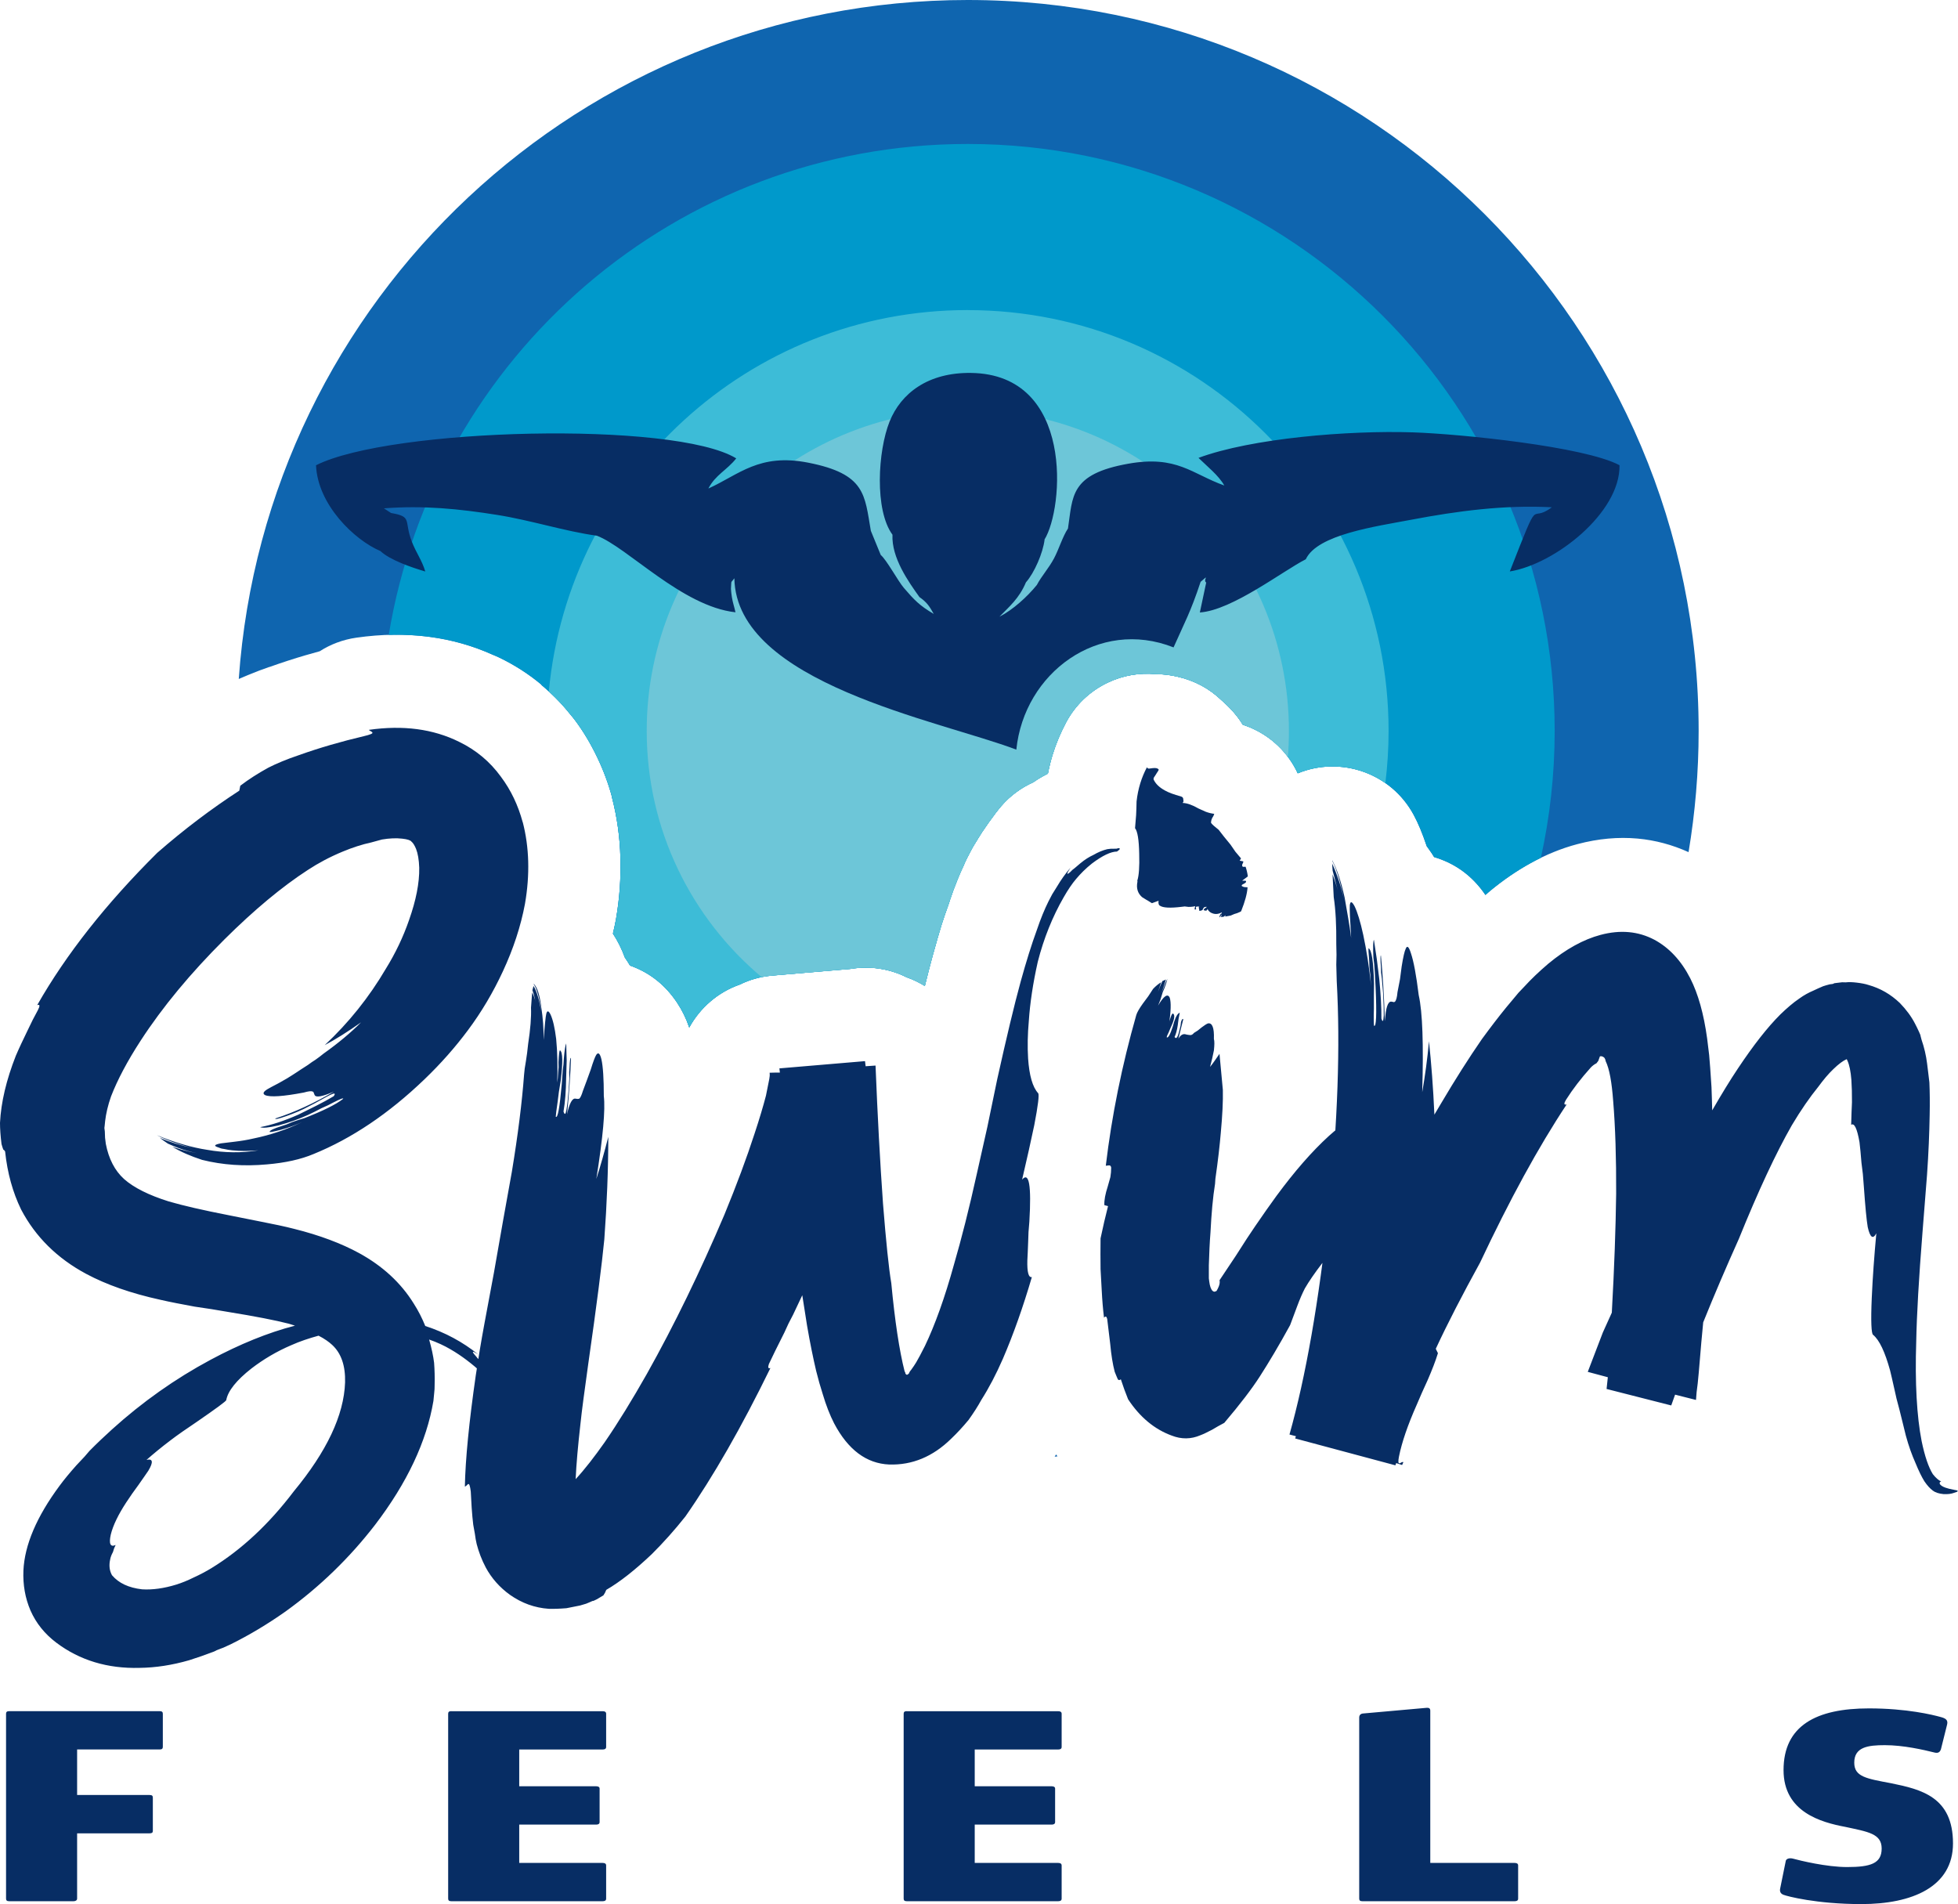
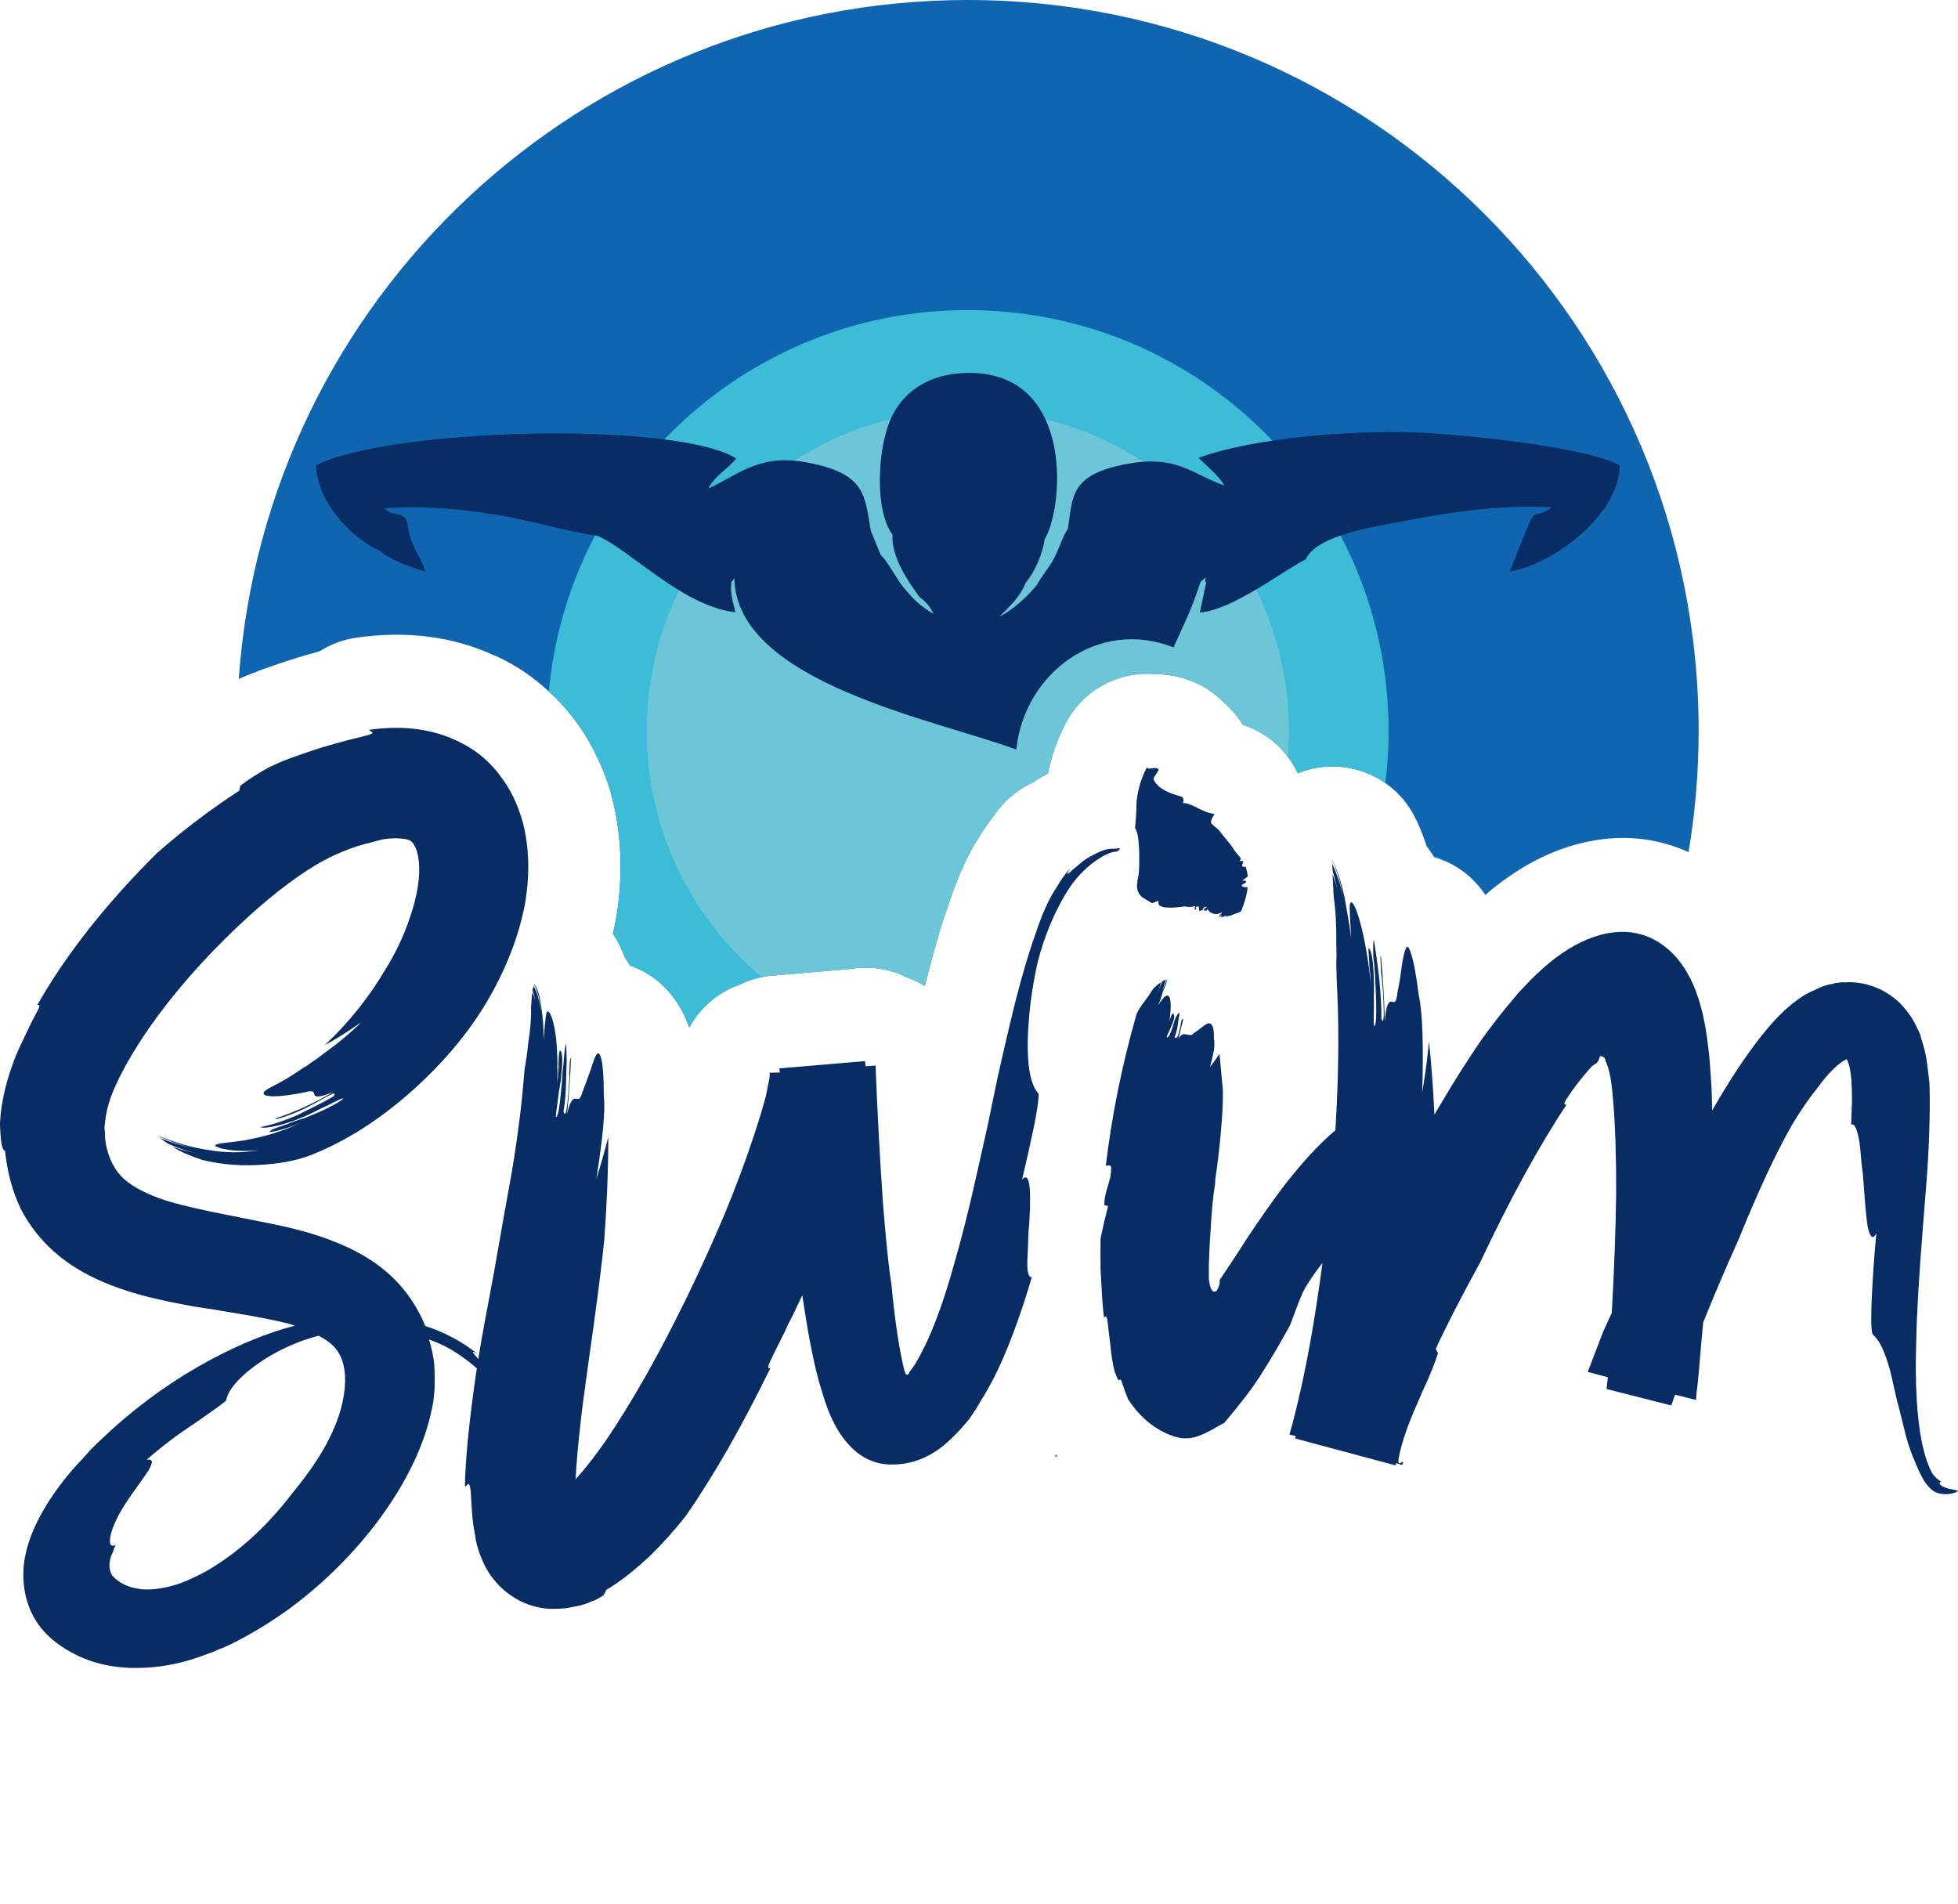
<svg xmlns="http://www.w3.org/2000/svg" width="3012" height="2929" viewBox="0 0 3012 2929" fill="none">
-   <path fill-rule="evenodd" clip-rule="evenodd" d="M1488.68 0C2109.68 0 2613.03 503.414 2613.03 1124.35C2613.03 1187.86 2607.65 1250.13 2597.53 1310.82C2572.38 1299.45 2546.28 1292.43 2519.14 1289.95C2489.31 1287.26 2458.59 1290.01 2426.83 1298.42L2426.28 1298.56C2401.89 1305.03 2377.92 1314.81 2354.43 1327.76C2332.94 1339.61 2312.07 1353.94 2291.88 1370.68C2290.78 1371.57 2289.75 1372.47 2288.71 1373.43L2284.99 1376.67C2283.07 1373.78 2281 1370.96 2278.93 1368.27C2259.85 1343.75 2235.53 1327.14 2206.05 1318.4C2203.99 1314.95 2201.85 1311.64 2199.51 1308.41C2197.92 1306.07 2196.27 1303.72 2194.62 1301.52L2194.34 1300.62C2188 1281.75 2181.46 1266.04 2174.64 1253.44C2139.92 1189.03 2062.5 1162.37 1996.3 1189.51C1981.55 1157.89 1955.17 1131.65 1920.18 1117.8C1917.42 1116.7 1914.6 1115.67 1911.77 1114.77C1903.85 1101.75 1893.04 1089.28 1879.26 1077.3C1860.52 1059.25 1837.79 1046.78 1810.44 1040.65C1799.77 1038.24 1788.74 1036.93 1777.31 1036.86C1753.06 1034.66 1727.85 1038.65 1704.22 1049.88C1675.57 1063.45 1653.52 1085.43 1639.75 1111.46C1631.34 1127.38 1624.38 1143.84 1619.15 1160.92C1616.33 1170.15 1613.91 1179.87 1611.92 1189.99C1605.79 1193.09 1600.62 1195.92 1596.42 1198.6C1594.14 1200.05 1591.87 1201.57 1589.46 1203.29C1570.79 1211.62 1553.85 1224.02 1539.93 1240.21C1534.97 1246 1528.63 1254.33 1521.06 1264.94C1513.2 1276.03 1507.62 1284.44 1504.11 1290.43L1503.28 1291.87L1498.94 1298.9C1496.95 1302.07 1495.16 1305.31 1493.5 1308.54L1487.72 1319.64C1485.65 1323.63 1483.86 1327.63 1482.21 1331.69C1478.9 1338.65 1475.87 1345.61 1473.18 1352.29C1468.63 1363.52 1464.57 1374.33 1461.26 1384.39C1460.78 1385.83 1460.37 1387.21 1459.96 1388.66C1455 1402.37 1451.14 1413.8 1448.24 1422.89C1445.08 1433.09 1440.46 1449.07 1434.54 1470.49C1430.95 1483.51 1427.03 1498.94 1422.62 1516.65C1414.08 1511.34 1404.92 1506.87 1395.27 1503.49C1371.09 1491.37 1343.26 1485.99 1314.4 1489.51C1312.33 1489.78 1310.34 1490.06 1308.27 1490.4L1187.72 1500.67C1169.88 1502.25 1153.14 1507 1137.99 1514.44C1104.23 1526.22 1076.82 1550.26 1060.21 1580.57C1055.6 1566.8 1049.33 1553.98 1041.41 1542.13C1023.84 1515.75 1000.7 1497.08 972.179 1486.34L969.079 1485.17C966.599 1480.96 963.981 1476.9 961.226 1472.97C956.266 1459.47 950.135 1447.14 942.834 1436.05C944.625 1428.54 946.209 1421.24 947.518 1414.15L947.793 1412.42C953.029 1382.11 955.233 1350.98 954.337 1319.22C953.511 1287.47 949.171 1256.88 941.594 1227.47L941.18 1225.88H941.387C935.807 1205.15 928.23 1184.83 918.655 1164.85C908.598 1143.84 897.231 1124.83 884.625 1108.02C882.352 1104.92 879.941 1102.03 877.461 1099.13C864.511 1082.81 849.701 1067.72 833.03 1053.81L832.686 1053.53L832.961 1053.26C813.398 1036.86 791.768 1023.02 768.14 1011.58C764.765 1010 761.39 1008.48 758.014 1007.17C727.154 993.257 694.709 984.095 660.679 979.618C624.859 974.865 587.316 975.347 548.19 980.926C527.455 983.889 508.374 991.19 491.841 1001.8C484.746 1003.73 477.376 1005.79 469.867 1008C452.921 1012.96 434.46 1018.88 414.414 1026.05V1025.91C404.633 1029.22 393.404 1033.49 381.281 1038.51C376.252 1040.58 371.568 1042.58 367.297 1044.44C408.146 460.843 894.614 0 1488.68 0ZM1626.66 2240.29C1625.21 2240.49 1623.76 2240.63 1622.39 2240.77L1624.59 2237.33C1625.28 2238.29 1626.04 2239.32 1626.73 2240.29H1626.66Z" fill="#0F65AF" />
-   <path fill-rule="evenodd" clip-rule="evenodd" d="M1488.68 221.456C1987.34 221.456 2391.56 625.675 2391.56 1124.34C2391.56 1191.36 2384.19 1256.73 2370.34 1319.56C2365.04 1322.17 2359.73 1324.86 2354.5 1327.82C2333.01 1339.67 2312.13 1354 2291.95 1370.74C2290.85 1371.63 2289.82 1372.53 2288.78 1373.49L2285.06 1376.73C2283.13 1373.84 2281.07 1371.01 2279 1368.33C2259.92 1343.8 2235.6 1327.2 2206.12 1318.45C2204.05 1315.01 2201.92 1311.7 2199.58 1308.47C2197.99 1306.12 2196.34 1303.78 2194.69 1301.58L2194.41 1300.68C2188.07 1281.81 2181.53 1266.1 2174.71 1253.5C2139.99 1189.09 2062.56 1162.43 1996.36 1189.57C1981.62 1157.95 1955.24 1131.71 1920.25 1117.86C1917.49 1116.76 1914.67 1115.72 1911.84 1114.83C1903.92 1101.81 1893.11 1089.34 1879.33 1077.36C1860.59 1059.31 1837.86 1046.84 1810.51 1040.71C1799.83 1038.3 1788.81 1036.99 1777.38 1036.92C1753.13 1034.72 1727.92 1038.71 1704.29 1049.94C1675.63 1063.51 1653.59 1085.48 1639.81 1111.52C1631.41 1127.44 1624.45 1143.9 1619.22 1160.98C1616.39 1170.21 1613.98 1179.93 1611.98 1190.05C1605.85 1193.15 1600.69 1195.98 1596.49 1198.66C1594.21 1200.11 1591.94 1201.62 1589.53 1203.35C1570.86 1211.68 1553.91 1224.08 1540 1240.27C1535.04 1246.06 1528.7 1254.39 1521.12 1265C1513.27 1276.09 1507.69 1284.49 1504.18 1290.49L1503.35 1291.93L1499.01 1298.96C1497.02 1302.13 1495.22 1305.37 1493.57 1308.6L1487.78 1319.69C1485.72 1323.69 1483.93 1327.68 1482.27 1331.75C1478.97 1338.71 1475.94 1345.66 1473.25 1352.35C1468.7 1363.57 1464.64 1374.39 1461.33 1384.45C1460.85 1385.89 1460.44 1387.27 1460.02 1388.72C1455.06 1402.43 1451.21 1413.86 1448.31 1422.95C1445.14 1433.15 1440.53 1449.13 1434.6 1470.55C1431.02 1483.57 1427.1 1499 1422.69 1516.71C1414.15 1511.4 1404.98 1506.92 1395.34 1503.55C1371.16 1491.42 1343.33 1486.05 1314.47 1489.57C1312.4 1489.84 1310.4 1490.12 1308.34 1490.46L1187.79 1500.72C1169.95 1502.31 1153.21 1507.06 1138.05 1514.5C1104.3 1526.28 1076.88 1550.32 1060.28 1580.63C1055.67 1566.85 1049.4 1554.04 1041.48 1542.19C1023.91 1515.81 1000.77 1497.14 972.247 1486.4L969.147 1485.23C966.667 1481.02 964.05 1476.96 961.294 1473.03C956.334 1459.53 950.204 1447.2 942.902 1436.11C944.693 1428.6 946.277 1421.3 947.586 1414.2L947.861 1412.48C953.097 1382.17 955.301 1351.04 954.406 1319.28C953.579 1287.52 949.239 1256.94 941.662 1227.53L941.249 1225.94H941.455C935.875 1205.21 928.298 1184.89 918.723 1164.91C908.666 1143.9 897.3 1124.89 884.694 1108.08C882.42 1104.98 880.01 1102.09 877.53 1099.19C864.579 1082.87 849.769 1067.78 833.099 1053.87L832.754 1053.59L833.03 1053.31C813.466 1036.92 791.836 1023.07 768.209 1011.64C764.833 1010.05 761.458 1008.54 758.083 1007.23C727.222 993.316 694.777 984.154 660.748 979.676C640.358 976.99 619.485 975.956 597.993 976.645C668.532 548.248 1040.44 221.456 1488.82 221.456H1488.68Z" fill="#0099CB" />
+   <path fill-rule="evenodd" clip-rule="evenodd" d="M1488.68 0C2109.68 0 2613.03 503.414 2613.03 1124.35C2613.03 1187.86 2607.65 1250.13 2597.53 1310.82C2572.38 1299.45 2546.28 1292.43 2519.14 1289.95C2489.31 1287.26 2458.59 1290.01 2426.83 1298.42L2426.28 1298.56C2401.89 1305.03 2377.92 1314.81 2354.43 1327.76C2332.94 1339.61 2312.07 1353.94 2291.88 1370.68C2290.78 1371.57 2289.75 1372.47 2288.71 1373.43L2284.99 1376.67C2283.07 1373.78 2281 1370.96 2278.93 1368.27C2259.85 1343.75 2235.53 1327.14 2206.05 1318.4C2203.99 1314.95 2201.85 1311.64 2199.51 1308.41C2197.92 1306.07 2196.27 1303.72 2194.62 1301.52L2194.34 1300.62C2188 1281.75 2181.46 1266.04 2174.64 1253.44C2139.92 1189.03 2062.5 1162.37 1996.3 1189.51C1981.55 1157.89 1955.17 1131.65 1920.18 1117.8C1917.42 1116.7 1914.6 1115.67 1911.77 1114.77C1903.85 1101.75 1893.04 1089.28 1879.26 1077.3C1860.52 1059.25 1837.79 1046.78 1810.44 1040.65C1799.77 1038.24 1788.74 1036.93 1777.31 1036.86C1753.06 1034.66 1727.85 1038.65 1704.22 1049.88C1675.57 1063.45 1653.52 1085.43 1639.75 1111.46C1631.34 1127.38 1624.38 1143.84 1619.15 1160.92C1616.33 1170.15 1613.91 1179.87 1611.92 1189.99C1605.79 1193.09 1600.62 1195.92 1596.42 1198.6C1594.14 1200.05 1591.87 1201.57 1589.46 1203.29C1570.79 1211.62 1553.85 1224.02 1539.93 1240.21C1534.97 1246 1528.63 1254.33 1521.06 1264.94C1513.2 1276.03 1507.62 1284.44 1504.11 1290.43L1503.28 1291.87L1498.94 1298.9C1496.95 1302.07 1495.16 1305.31 1493.5 1308.54L1487.72 1319.64C1485.65 1323.63 1483.86 1327.63 1482.21 1331.69C1478.9 1338.65 1475.87 1345.61 1473.18 1352.29C1468.63 1363.52 1464.57 1374.33 1461.26 1384.39C1460.78 1385.83 1460.37 1387.21 1459.96 1388.66C1455 1402.37 1451.14 1413.8 1448.24 1422.89C1445.08 1433.09 1440.46 1449.07 1434.54 1470.49C1430.95 1483.51 1427.03 1498.94 1422.62 1516.65C1414.08 1511.34 1404.92 1506.87 1395.27 1503.49C1371.09 1491.37 1343.26 1485.99 1314.4 1489.51C1312.33 1489.78 1310.34 1490.06 1308.27 1490.4L1187.72 1500.67C1169.88 1502.25 1153.14 1507 1137.99 1514.44C1104.23 1526.22 1076.82 1550.26 1060.21 1580.57C1055.6 1566.8 1049.33 1553.98 1041.41 1542.13C1023.84 1515.75 1000.7 1497.08 972.179 1486.34L969.079 1485.17C966.599 1480.96 963.981 1476.9 961.226 1472.97C956.266 1459.47 950.135 1447.14 942.834 1436.05C944.625 1428.54 946.209 1421.24 947.518 1414.15L947.793 1412.42C953.029 1382.11 955.233 1350.98 954.337 1319.22C953.511 1287.47 949.171 1256.88 941.594 1227.47L941.18 1225.88H941.387C935.807 1205.15 928.23 1184.83 918.655 1164.85C908.598 1143.84 897.231 1124.83 884.625 1108.02C882.352 1104.92 879.941 1102.03 877.461 1099.13C864.511 1082.81 849.701 1067.72 833.03 1053.81L832.686 1053.53C813.398 1036.86 791.768 1023.02 768.14 1011.58C764.765 1010 761.39 1008.48 758.014 1007.17C727.154 993.257 694.709 984.095 660.679 979.618C624.859 974.865 587.316 975.347 548.19 980.926C527.455 983.889 508.374 991.19 491.841 1001.8C484.746 1003.73 477.376 1005.79 469.867 1008C452.921 1012.96 434.46 1018.88 414.414 1026.05V1025.91C404.633 1029.22 393.404 1033.49 381.281 1038.51C376.252 1040.58 371.568 1042.58 367.297 1044.44C408.146 460.843 894.614 0 1488.68 0ZM1626.66 2240.29C1625.21 2240.49 1623.76 2240.63 1622.39 2240.77L1624.59 2237.33C1625.28 2238.29 1626.04 2239.32 1626.73 2240.29H1626.66Z" fill="#0F65AF" />
  <path fill-rule="evenodd" clip-rule="evenodd" d="M1488.69 477.022C1846.2 477.022 2136.07 766.822 2136.07 1124.41C2136.07 1151.55 2134.35 1178.34 2131.11 1204.59C2092.53 1177.72 2041.84 1170.97 1996.37 1189.64C1981.63 1158.02 1955.25 1131.78 1920.25 1117.93C1917.5 1116.83 1914.67 1115.8 1911.85 1114.9C1903.93 1101.88 1893.11 1089.41 1879.33 1077.43C1860.6 1059.38 1837.87 1046.91 1810.52 1040.78C1799.84 1038.37 1788.82 1037.06 1777.38 1036.99C1753.14 1034.79 1727.92 1038.78 1704.3 1050.01C1675.64 1063.58 1653.6 1085.55 1639.82 1111.59C1631.42 1127.51 1624.46 1143.97 1619.22 1161.05C1616.4 1170.28 1613.99 1180 1611.99 1190.12C1605.86 1193.22 1600.69 1196.05 1596.49 1198.73C1594.22 1200.18 1591.95 1201.7 1589.53 1203.42C1570.87 1211.75 1553.92 1224.15 1540.01 1240.34C1535.05 1246.13 1528.71 1254.46 1521.13 1265.07C1513.28 1276.16 1507.7 1284.56 1504.19 1290.56L1503.36 1292L1499.02 1299.03C1497.02 1302.2 1495.23 1305.44 1493.58 1308.67L1487.79 1319.76C1485.72 1323.76 1483.93 1327.76 1482.28 1331.82C1478.97 1338.78 1475.94 1345.73 1473.26 1352.42C1468.71 1363.64 1464.65 1374.46 1461.34 1384.52C1460.86 1385.96 1460.44 1387.34 1460.03 1388.79C1455.07 1402.5 1451.21 1413.93 1448.32 1423.02C1445.15 1433.22 1440.54 1449.2 1434.61 1470.62C1431.03 1483.64 1427.1 1499.07 1422.69 1516.78C1414.15 1511.47 1404.99 1506.99 1395.35 1503.62C1371.17 1491.5 1343.34 1486.12 1314.48 1489.64C1312.41 1489.91 1310.41 1490.19 1308.34 1490.53L1187.8 1500.8C1169.95 1502.38 1153.22 1507.13 1138.06 1514.57C1104.31 1526.35 1076.89 1550.39 1060.29 1580.7C1055.67 1566.93 1049.41 1554.11 1041.48 1542.26C1023.92 1515.88 1000.77 1497.21 972.254 1486.47L969.154 1485.3C966.674 1481.09 964.056 1477.03 961.301 1473.1C956.341 1459.6 950.21 1447.27 942.908 1436.18C944.699 1428.67 946.284 1421.37 947.593 1414.28L947.868 1412.55C953.103 1382.24 955.308 1351.11 954.412 1319.35C953.586 1287.6 949.246 1257.01 941.668 1227.6L941.255 1226.01H941.462C935.882 1205.28 928.305 1184.96 918.73 1164.98C908.672 1143.97 897.306 1124.96 884.7 1108.15C882.427 1105.05 880.016 1102.16 877.536 1099.26C867.548 1086.73 856.457 1074.81 844.265 1063.65C874.85 734.584 1151.7 476.953 1488.76 476.953L1488.69 477.022Z" fill="#3DBCD7" />
  <path fill-rule="evenodd" clip-rule="evenodd" d="M1488.68 630.297C1761.54 630.297 1982.73 851.488 1982.73 1124.34C1982.73 1137.77 1982.18 1151.07 1981.15 1164.23C1965.99 1144.11 1945.33 1127.79 1920.25 1117.87C1917.5 1116.76 1914.67 1115.73 1911.85 1114.84C1903.93 1101.82 1893.11 1089.35 1879.33 1077.36C1860.6 1059.31 1837.86 1046.85 1810.52 1040.72C1799.84 1038.3 1788.82 1037 1777.38 1036.93C1753.14 1034.72 1727.92 1038.72 1704.3 1049.95C1675.64 1063.52 1653.6 1085.49 1639.82 1111.53C1631.42 1127.44 1624.46 1143.91 1619.22 1160.99C1616.4 1170.22 1613.99 1179.93 1611.99 1190.06C1605.86 1193.16 1600.69 1195.98 1596.49 1198.67C1594.22 1200.12 1591.94 1201.63 1589.53 1203.35C1570.86 1211.69 1553.92 1224.09 1540 1240.28C1535.04 1246.06 1528.71 1254.4 1521.13 1265.01C1513.28 1276.1 1507.7 1284.5 1504.18 1290.49L1503.36 1291.94L1499.02 1298.97C1497.02 1302.14 1495.23 1305.37 1493.58 1308.61L1487.79 1319.7C1485.72 1323.7 1483.93 1327.69 1482.28 1331.76C1478.97 1338.71 1475.94 1345.67 1473.25 1352.35C1468.71 1363.58 1464.64 1374.4 1461.34 1384.45C1460.86 1385.9 1460.44 1387.28 1460.03 1388.72C1455.07 1402.43 1451.21 1413.87 1448.32 1422.96C1445.15 1433.15 1440.53 1449.14 1434.61 1470.56C1431.03 1483.58 1427.1 1499.01 1422.69 1516.71C1414.15 1511.41 1404.99 1506.93 1395.35 1503.56C1371.17 1491.43 1343.34 1486.06 1314.47 1489.57C1312.41 1489.85 1310.41 1490.12 1308.34 1490.47L1187.79 1500.73C1182.28 1501.21 1176.91 1501.97 1171.67 1503.07C1063.59 1412.42 994.846 1276.44 994.846 1124.34C994.846 851.488 1216.04 630.297 1488.89 630.297H1488.68Z" fill="#6DC6D8" />
  <path fill-rule="evenodd" clip-rule="evenodd" d="M1606.76 829.922C1636.32 782.667 1653.19 575.804 1493.72 573.669C1427.59 572.773 1385.92 604.943 1368.42 648.547C1350.37 693.598 1345.07 784.595 1372.9 822.551C1371.24 858.096 1397.56 894.95 1414.37 918.44C1426.28 926.844 1429.8 932.768 1436.41 944.409C1414.57 931.528 1406.51 923.124 1390.33 904.249C1381.44 893.847 1363.94 861.334 1354.85 853.687L1339.63 816.558C1329.98 761.037 1331.7 729.074 1243.32 711.715C1167.76 696.904 1136.97 730.038 1089.71 751.462C1100.59 730.314 1118.23 723.287 1132.56 705.102C1037.15 646.963 599.661 658.398 486.138 715.71C488.686 776.398 545.035 830.611 585.264 847.694C599.661 861.471 633.897 873.182 654.218 879.106C649.051 861.678 640.234 850.656 633.414 832.884C621.015 800.646 635.068 794.859 601.589 789.142L590.568 781.978C651.807 777.225 706.364 782.804 764.159 791.966C817.338 800.37 869.347 817.454 918.186 824.067C965.097 841.839 1049.41 932.974 1131.39 941.86C1129.46 932.974 1127.32 927.532 1125.88 918.715C1125.46 916.373 1124.36 907.487 1124.43 905.833C1125.46 891.23 1123.6 897.981 1129.66 889.508C1132.56 1051.18 1444.13 1107.94 1563.43 1153.13C1575.42 1035.27 1689.84 950.196 1805.29 995.867C1822.37 957.36 1831.4 941.86 1846.9 895.018C1862.47 881.448 1849.72 892.332 1855.51 896.121L1845.73 942.136C1895.39 938.83 1973.92 877.866 2008.71 860.3C2026.55 822.138 2115.96 809.945 2171.76 799.337C2241.2 786.18 2314.08 776.398 2387.23 780.325C2350.52 807.81 2371.8 753.459 2322.55 879.037C2391.85 867.878 2492.56 788.729 2491.32 715.641C2437.73 686.916 2246.71 667.49 2173.35 665.079C2074.29 661.842 1925.36 674.103 1843.66 704.344C1856.27 716.881 1874.59 731.14 1883.34 746.846C1833.4 729.005 1810.6 700.004 1735.72 713.299C1645.34 729.349 1650.44 763.516 1642.86 812.976C1634.66 825.307 1628.81 845.008 1621.37 858.991C1613.17 874.353 1602.15 886.201 1594.98 899.841C1580.38 917.888 1557.99 938.21 1537.4 948.68C1552.48 933.181 1567.84 920.575 1578.18 895.845C1591.13 881.241 1604.49 850.519 1606.9 829.991L1606.76 829.922Z" fill="#072D64" />
  <path d="M530.83 2126.49C529.108 2177.05 502.518 2232.91 451.956 2294.08C414.001 2344.16 371.981 2383.57 325.139 2412.29C317.217 2417.11 307.986 2422.07 297.378 2426.89C288.629 2431.23 280.019 2434.75 271.27 2437.5C252.258 2443.36 234.486 2445.84 218.504 2444.81C197.701 2442.39 182.546 2435.23 172.282 2423.11C168.425 2416.22 167.46 2408.09 169.389 2399.34C170.009 2395.41 171.456 2391.69 173.729 2387.56L175.52 2381.84L177.862 2376.61C169.802 2380.33 167.254 2374.89 170.422 2360.56C173.866 2346.44 181.995 2329.84 193.981 2311.44L203.487 2297.39L213.062 2284.16C220.571 2273.69 225.393 2266.25 228.217 2262.33C236.139 2249.03 235.243 2243.38 225.393 2245.73C235.037 2237.18 247.436 2226.85 262.453 2215.49C273.199 2207.29 286.632 2197.99 302.544 2187.31C332.578 2166.65 347.664 2155.49 348.009 2153.83C350.626 2139.57 363.714 2123.18 386.929 2104.99C405.183 2091.01 425.367 2078.96 447.754 2069.38C461.256 2063.32 475.446 2058.63 490.05 2054.64C499.074 2059.25 506.031 2064.21 510.922 2068.76C524.837 2081.57 531.519 2100.72 530.83 2126.56V2126.49ZM804.029 1264.66C797.003 1238.69 785.981 1215.41 770.551 1194.81C753.743 1171.67 732.389 1153.76 706.212 1141.08C666.259 1121.31 620.105 1115.18 567.615 1122.69C567.615 1123.24 568.579 1123.93 570.37 1124.83L572.161 1126L572.781 1126.75C574.09 1128.27 569.613 1130.13 559.28 1132.54C525.457 1140.53 492.185 1150.04 459.396 1161.75C440.453 1168.15 424.816 1174.77 412.761 1180.9C397.399 1189.37 382.864 1198.53 369.639 1208.66L368.123 1216.24C325.483 1243.93 283.394 1275.62 241.856 1311.92C163.258 1389.96 101.606 1468.15 57.244 1546.13C61.446 1544.54 61.79 1547.23 58.208 1553.98L50.424 1568.65L42.089 1585.81C35.752 1598.89 29.621 1611.71 24.317 1624.11C9.713 1661.24 1.584 1695.61 0 1727.3C0 1736.32 0.758 1747.2 2.342 1759.88C3.375 1763.6 4.202 1766.22 5.029 1768.28L6.82 1769.73L7.853 1771.24C11.366 1804.52 19.632 1834.14 32.445 1860.52C54.557 1902.68 88.173 1935.81 132.742 1959.65C163.534 1976.11 201.558 1989.54 246.54 1999.39C262.04 2002.97 279.674 2006.28 299.307 2009.93L325.552 2013.86L350.971 2018.13C392.302 2024.81 423.438 2030.87 444.379 2036.25L453.747 2039.21C412.072 2050.02 368.812 2067.66 323.83 2091.77C269.617 2120.84 218.986 2156.59 172.351 2198.75C160.778 2209.22 149.206 2220.17 137.771 2231.74L130.124 2240.63L117.312 2254.27C107.461 2265.36 98.85 2275.69 91.549 2285.61C56.279 2333.21 37.818 2376.75 36.027 2415.87C35.132 2437.92 38.714 2458.24 46.842 2477.25C55.522 2497.02 68.816 2513.41 86.589 2526.85C122.478 2553.92 165.394 2567.01 214.784 2565.63C239.376 2565.35 264.933 2561.43 291.109 2553.85C304.06 2549.79 316.872 2545.24 329.685 2540.35C332.234 2538.97 334.576 2537.8 337.194 2536.97L340.362 2535.73L343.531 2534.56L354.966 2529.33C383.622 2515.14 411.659 2498.33 439.419 2478.77C491.979 2440.88 537.788 2396.38 576.983 2345.61C626.305 2281 656.27 2217.35 666.741 2155L667.843 2143.64C668.394 2139.44 668.67 2134.75 668.601 2129.86C668.876 2118.63 668.601 2107.41 667.774 2096.31C666.465 2085.78 663.917 2073.79 660.128 2060.56C672.389 2064.83 683.48 2070 693.193 2075.72C710.001 2085.43 726.327 2097.97 742.652 2112.92L750.712 2120.7C753.192 2123.11 755.741 2125.87 758.289 2128.83C764.145 2134.41 767.933 2138.06 769.173 2139.57C774.684 2144.12 776.268 2143.64 773.926 2138.2C772.549 2135.65 770.069 2131.51 766.693 2126.21C762.698 2120.7 758.84 2115.67 754.363 2110.71C751.125 2106.44 746.923 2101.21 741.275 2095.63L735.075 2089.84C733.146 2087.36 731.562 2085.64 730.253 2084.12C725.156 2078.2 727.015 2077.92 735.626 2083.43C711.93 2064.42 684.927 2049.68 654.204 2039.76C649.451 2028.05 643.664 2016.41 636.294 2004.97C616.523 1973.15 588.418 1947.32 552.391 1927.61C525.388 1912.87 492.117 1900.2 452.301 1890.28C437.904 1886.56 421.302 1883.11 402.221 1879.39L352.831 1869.54C312.188 1861.62 281.19 1854.46 259.56 1848.12C228.837 1838.48 206.036 1827.04 191.019 1813.82C176.553 1800.8 167.185 1782.54 162.776 1759.53L161.605 1750.1L161.26 1740.52L160.572 1735.15L160.985 1731.84L161.743 1724.33C163.12 1712.97 165.945 1700.29 170.836 1686.52C180.617 1661.24 195.703 1632.58 216.438 1600.68C250.054 1548.95 293.038 1497.15 344.978 1445.35C391.131 1399.47 434.115 1363.79 473.655 1338.16C489.637 1327.69 507.34 1318.19 527.179 1309.99C542.058 1303.79 556.8 1298.97 571.197 1295.87C578.085 1293.94 583.39 1292.49 587.592 1291.39C599.095 1289.46 609.497 1288.98 618.659 1290.08C626.994 1290.98 631.54 1292.63 632.918 1294.63C635.329 1296.49 637.74 1300.35 640.013 1305.79C642.769 1312.81 644.491 1322.46 644.904 1334.79C645.317 1358.28 639.876 1385.21 629.267 1415.25C620.174 1441.56 608.188 1466.57 593.516 1490.26C567.684 1534.21 536.341 1573.34 499.487 1607.71C516.433 1598.76 535.239 1586.91 555.422 1572.65C539.579 1588.56 520.428 1604.61 497.765 1620.73C494.045 1623.9 489.774 1626.93 485.228 1630.24C481.922 1632.3 477.857 1634.99 473.586 1638.23C464.425 1644.01 459.121 1647.66 457.123 1648.97C452.301 1652.28 446.928 1655.45 441.624 1658.82C438.042 1660.89 433.702 1663.37 428.811 1666.13C419.787 1670.81 413.863 1673.98 411.59 1675.36C404.977 1679.42 403.668 1682.31 407.801 1684.59C415.585 1688.03 435.7 1686.65 467.525 1680.59C474.138 1678.66 478.753 1678.11 480.75 1679.01C481.922 1679.42 482.542 1680.18 482.679 1681.21L483.85 1684.1C485.504 1688.86 495.423 1687.07 513.884 1679.08C483.23 1697.06 453.196 1710.9 423.438 1720.55C423.094 1722.2 428.673 1721.03 440.521 1716.83C452.852 1712.55 464.838 1707.53 476.411 1701.19C481.095 1698.98 486.675 1695.82 493.632 1691.96L501.347 1687.76L507.271 1684.59C514.78 1680.94 516.778 1681.49 513.264 1686.31L500.452 1693.61L486.812 1700.78C476.755 1705.87 467.456 1710.28 458.914 1714.62C437.628 1724.06 417.858 1730.6 400.224 1733.84C404.288 1735.56 413.45 1734.67 428.122 1731.22C444.035 1727.09 459.258 1721.65 473.242 1715.31C479.993 1712.28 486.95 1708.7 494.39 1704.77L504.516 1700.22L512.782 1695.95C523.322 1690.58 528.281 1688.58 527.937 1690.24C516.984 1698.98 496.801 1708.83 468.351 1719.99C462.771 1721.51 456.227 1723.65 449.132 1726.19L440.797 1729.71L432.875 1732.32C421.509 1735.91 415.585 1738.52 414.758 1740.87C414.345 1742.04 419.994 1741.07 431.911 1737.97C444.379 1734.53 455.332 1730.46 464.976 1725.99C441.693 1737.28 416.756 1745.83 389.477 1751.41C380.178 1753.61 370.465 1755.13 360.546 1756.3L340.018 1758.78C329.547 1760.64 328.17 1762.7 335.885 1765.05C338.778 1766.35 341.602 1767.11 344.082 1767.32C348.628 1768.42 353.037 1768.97 357.239 1769.52C369.707 1770.76 383.14 1770.76 397.468 1769.52C371.705 1773.79 345.391 1773.45 318.801 1768.76C294.829 1765.11 268.997 1757.61 241.305 1746.24C256.184 1754.02 275.128 1760.71 298.273 1766.35C278.021 1762.01 260.662 1756.71 245.921 1750.3C248.951 1752.65 252.878 1755.75 258.251 1759.19C278.572 1768.49 299.238 1774.41 320.592 1776.48C300.891 1774.21 282.567 1769.94 265.139 1764.08C278.434 1772.07 293.727 1778.62 310.879 1784.2C342.498 1792.12 375.632 1794.32 410.556 1791.15C439.006 1788.74 462.978 1783.37 482.266 1775.24C540.956 1751.34 597.856 1713.17 652.757 1660.48C678.245 1636.02 700.357 1610.88 719.645 1584.98C740.793 1556.67 758.703 1526.29 773.651 1494.05C789.701 1459.54 801.067 1424.96 807.542 1390.52C815.395 1345.19 814.086 1303.17 804.236 1265.01L804.029 1264.66ZM850.045 2316.89L850.458 2320.12C850.458 2320.12 850.251 2318.47 849.838 2315.3L850.045 2316.89ZM1719.24 1304.89C1719.24 1305.44 1717.45 1305.65 1713.59 1305.58H1708.91L1703.26 1306.27C1696.09 1307.99 1689.07 1311.02 1681.9 1315.16C1675.43 1318.12 1668.82 1322.25 1661.86 1328.04L1653.18 1335.41L1649.46 1338.3L1646.77 1341.06C1640.37 1346.77 1640.37 1344.57 1646.77 1334.72C1638.64 1344.22 1631.89 1353.8 1626.18 1363.51L1618.6 1375.64L1612.81 1386.73C1606.89 1398.64 1600.76 1413.39 1594.9 1430.81C1586.91 1452.58 1578.64 1479.1 1570.1 1509.96C1560.05 1546.54 1548.13 1596.69 1534.01 1660.27L1518.85 1733.56L1502.73 1805.34C1490.75 1859.62 1478.9 1905.98 1467.74 1944.35C1453.34 1996.5 1438.19 2038.31 1422.89 2070.28C1416.97 2082.19 1412.29 2090.73 1409.32 2095.76L1405.88 2101.14L1401.68 2107.13L1400.23 2108.92L1399.06 2110.71L1398.44 2112.43C1397.96 2113.05 1397.2 2113.67 1396.24 2114.36C1395.2 2115.05 1394.38 2114.84 1393.69 2113.88L1392.79 2113.19V2112.36L1392.59 2111.54L1391.48 2109.2C1383.49 2077.58 1376.6 2032.46 1371.09 1973.97C1367.17 1950.9 1363.03 1910.05 1358.35 1851.77C1353.73 1787.16 1349.95 1716.21 1346.85 1639.12L1331.62 1640.16L1331.14 1636.37L1330.66 1632.3L1198.95 1643.46L1199.71 1649.94H1192.61L1184.69 1650.14H1183.86L1184.07 1651.87C1184.28 1653.45 1184.07 1656 1183.38 1659.86C1182.07 1666.88 1180.35 1675.56 1178.28 1685.41C1174.01 1701.81 1168.16 1721.44 1160.79 1743.69C1148.66 1781.03 1133.23 1822.63 1114.22 1868.79C1077.23 1955.72 1037.69 2037.49 994.979 2113.6C972.454 2153.35 951.03 2188.28 930.089 2218.72C914.452 2240.9 899.78 2259.92 885.521 2275.35C886.554 2252.2 889.103 2223.96 892.891 2190.41C895.027 2169.61 899.229 2139.02 904.877 2098.31C917.897 2007.73 925.956 1944.08 929.607 1906.67C933.602 1852.25 935.669 1799.69 935.738 1748.79C930.02 1771.38 923.89 1792.94 917.345 1813.47C927.541 1749.27 931.398 1706.91 928.849 1686.1C928.849 1659.51 927.678 1640.78 925.198 1629.62C922.994 1620.32 920.239 1618.18 917.208 1622.66C915.348 1625.62 912.455 1633.13 908.735 1645.32L902.604 1662.2L896.611 1678.25C894.682 1684.79 892.685 1688.86 890.962 1690.17L888.551 1690.44L885.245 1690.03C880.492 1689 875.945 1696.92 872.295 1714.07C875.601 1680.52 877.53 1651.59 878.356 1627.34C877.185 1626.93 876.428 1631.96 876.083 1642.15L875.601 1649.32L875.877 1658.07L874.774 1675.98C873.741 1690.03 872.57 1700.36 871.399 1706.77C870.159 1714.55 868.644 1715.59 866.853 1709.8C869.401 1694.99 870.641 1677.84 870.917 1658.14L871.743 1631.48L870.986 1605.02C869.677 1607.92 868.437 1615.7 867.335 1628.72L866.784 1637.54L865.544 1647.53L864.166 1667.71C860.928 1703.94 858.035 1720.48 854.935 1717.86C855.073 1714.55 856.038 1706.77 857.829 1694.78L859.757 1679.49L862.582 1662.2C865.957 1634.16 865.75 1618.53 861.548 1615.77C860.377 1615.36 859.757 1621.49 859.137 1633.89L859.275 1641.81L858.586 1649.8C858.311 1656.41 857.829 1661.37 857.209 1665.3C858.035 1640.57 857.484 1618.18 855.555 1598.14C853.42 1580.85 850.527 1568.38 846.876 1560.59C843.983 1554.67 841.709 1554.12 840.401 1559.22C839.298 1563.49 837.921 1577.06 836.336 1599.72C836.336 1582.22 835.165 1565.35 832.686 1549.78C830.343 1530.63 826.417 1518.5 821.113 1513.41V1514.23C823.179 1516.71 825.453 1522.22 827.932 1530.9C829.999 1539.1 831.583 1547.44 832.548 1555.22C829.241 1537.03 825.453 1524.08 820.699 1516.71L819.046 1523.19C821.457 1529.73 823.799 1539.58 825.935 1552.74C824.626 1542.2 822.215 1533.45 818.633 1526.56L816.842 1550.05C817.462 1564.24 815.946 1582.98 812.433 1605.92L810.849 1619.83L809.058 1632.1C807.405 1640.78 806.578 1647.73 806.165 1653.24C803.065 1695.26 796.865 1745 787.428 1802.31L773.582 1879.33L759.874 1957.37L745.339 2035.28C739.897 2064.7 735.488 2091.49 731.906 2115.53C721.573 2187.45 715.925 2244.49 715.098 2286.78C715.649 2286.78 716.683 2286.02 718.129 2284.78L718.818 2283.89L720.334 2282.86C721.918 2282.1 723.158 2286.09 724.191 2294.43L725.569 2319.16C726.258 2329.22 727.084 2338.1 727.98 2345.4L730.529 2359.59C731.217 2365.24 732.182 2370.62 733.284 2375.16C736.384 2387.08 740.861 2399.13 747.268 2411.26C756.154 2427.72 768.553 2441.77 784.466 2453.28C802.72 2466.09 822.49 2473.25 844.052 2474.77C851.216 2474.98 860.171 2474.77 871.33 2473.87C880.147 2472.22 887.105 2470.84 892.409 2469.67L901.64 2466.92L906.324 2464.99L911.49 2462.72L913.075 2462.51L917.759 2460.3L928.229 2454.1L930.709 2449.97L932.638 2445.63C953.579 2433.51 977.069 2414.98 1002.83 2390.52C1020.67 2372.75 1037.76 2353.67 1054.36 2332.73C1097.21 2271.35 1140.74 2195.37 1185.17 2104.31C1181.8 2105.82 1180.97 2103.69 1182.76 2098.31C1187.51 2088.12 1195.44 2071.86 1206.66 2049.68L1212.93 2036.04L1220.03 2022.33L1234.15 1992.44L1237.87 2016.06L1241.45 2038.86C1246.14 2066.21 1250.96 2089.43 1255.43 2108.58C1258.67 2121.6 1262.05 2133.51 1265.56 2144.33C1270.73 2161.76 1276.65 2176.91 1283.13 2189.52C1304.55 2230.16 1332.86 2251.31 1367.79 2252.82C1403.26 2253.92 1435.02 2240.77 1463.12 2213.21C1471.73 2205.02 1480.69 2195.44 1489.99 2184.21C1497.91 2173.12 1504.39 2163 1509.48 2153.63C1521.19 2135.23 1532.28 2114.16 1542.76 2090.11C1558.94 2052.57 1573.82 2010.48 1587.32 1964.47C1582.3 1965.64 1579.88 1957.17 1580.37 1938.77C1580.71 1932.44 1581.19 1923.07 1581.61 1910.67L1582.16 1895.24L1583.47 1879.19C1586.77 1823.46 1583.05 1802.04 1572.31 1814.57C1580.02 1781.58 1586.22 1753.75 1591.04 1730.67C1596.9 1700.36 1598.76 1684.04 1597.11 1681.76C1588.29 1672.19 1583.33 1654.14 1581.54 1628.38C1580.44 1610.19 1580.78 1590.97 1582.64 1570.44C1584.5 1542.82 1588.98 1512.72 1596.42 1479.52C1605.65 1443.35 1619.15 1409.94 1636.3 1380.18C1642.85 1368.68 1649.32 1359.17 1655.31 1352.15C1662.27 1343.88 1670.26 1335.82 1679.77 1328.31C1695.82 1316.19 1708.77 1309.99 1718.27 1309.92C1724.06 1305.92 1724.13 1304.27 1718.48 1304.96L1719.24 1304.89ZM2185.32 1679.63C2172.3 1678.46 2167.96 1676.53 2171.75 1673.91C2127.8 1686.38 2085.36 1710.76 2044.38 1747.27C2017.99 1771.31 1991.13 1802.24 1963.44 1839.85C1953.59 1853.36 1942.63 1868.92 1930.79 1886.28C1923.55 1896.75 1913.63 1911.91 1901.03 1931.82L1877.19 1967.57L1876.02 1969.36C1876.57 1971.77 1876.44 1975.08 1874.78 1979.07C1873.96 1981.07 1872.85 1983.41 1871.48 1985.75C1870.44 1986.44 1869.13 1986.86 1867.55 1987.06C1866.65 1986.65 1865.83 1986.17 1865.21 1985.68C1862.66 1983 1861.01 1977.97 1860.18 1971.22L1859.56 1966.4V1946.42C1860.11 1928.58 1860.8 1911.77 1862.11 1895.45C1863.55 1867.06 1865.69 1842.2 1869.13 1820.91L1869.62 1813.47C1873.75 1784.75 1876.37 1761.19 1877.95 1742.66C1880.43 1715.79 1881.53 1693.75 1881.12 1676.6L1875.95 1621.07C1870.37 1629.13 1865.76 1636.02 1861.42 1641.19L1864.73 1628.17L1867.34 1615.84C1868.24 1607.5 1868.38 1601.72 1867.34 1598.07C1867.96 1580.98 1864.79 1572.92 1858.11 1574.3C1856.05 1575.13 1852.74 1577.13 1848.47 1580.43L1842.48 1585.25L1836.62 1588.97C1834.76 1591.39 1832.69 1592.49 1830.42 1592.21L1827.32 1591.8L1824.77 1591.32C1820.23 1589.66 1816.37 1591.8 1812.72 1597.72L1820.29 1567.76C1819.05 1566.79 1817.88 1568.31 1816.71 1572.3L1816.02 1577.88L1814.37 1584.63C1811.89 1595.59 1809.34 1599.24 1806.86 1595.11C1808.86 1591.04 1810.58 1585.05 1811.75 1576.99L1812.99 1567.28L1814.85 1557.98C1812.99 1558.18 1810.79 1560.66 1808.65 1565.28L1806.17 1571.89L1804.04 1579.26C1800.04 1591.52 1796.94 1597.1 1794.81 1595.73C1794.67 1594.62 1795.7 1592.07 1797.7 1588.22L1800.25 1582.15L1802.8 1576.37C1806.86 1566.86 1807.48 1561.01 1804.52 1559.15C1803.35 1558.73 1802.25 1560.8 1800.66 1565.35L1798.87 1571.06L1797.98 1576.92C1801.42 1555.7 1801.63 1541.72 1799.42 1534.83C1796.39 1527.8 1790.26 1531.87 1781.44 1546.89C1782.27 1544.61 1783.51 1541.44 1785.23 1537.38L1788.54 1526.56C1792.4 1517.61 1794.81 1510.72 1795.84 1505.69L1793.22 1510.93L1790.74 1517.54C1788.61 1522.71 1787.44 1526.15 1786.61 1528.42L1793.57 1506.79L1788.12 1509.14C1785.3 1515.2 1783.03 1520.98 1781.37 1525.81L1786.13 1511C1782.06 1513.41 1777.79 1516.92 1773.73 1521.26L1766.36 1532.56L1757.88 1543.99C1752.51 1551.5 1749.14 1557.36 1747.96 1561.35C1725.92 1638.78 1710.22 1716 1701.05 1793.22L1703.46 1792.94L1705.88 1792.67C1707.74 1792.46 1708.98 1793.63 1709.32 1796.11C1709.32 1801 1708.91 1806.03 1708.08 1810.78L1704.08 1824.98C1700.3 1836.69 1698.44 1846.19 1698.85 1853.84L1704.5 1855.35L1698.64 1879.33L1692.99 1904.95C1692.79 1921.14 1692.79 1936.71 1692.99 1952.28L1694.78 1984.93C1695.54 1999.88 1696.71 2014 1698.3 2026.95C1700.71 2024.19 1702.16 2024.81 1703.19 2028.81C1703.74 2033.15 1704.43 2038.8 1705.32 2046.37L1707.8 2066.9C1709.39 2084.26 1711.73 2098.73 1714.76 2110.16L1717.17 2116.15L1719.51 2121.6C1720.2 2122.63 1721.03 2123.04 1722.13 2122.9L1724.2 2121.8C1727.71 2132.62 1731.43 2142.81 1735.36 2152.46C1753.54 2180.08 1776.07 2198.68 1802.45 2208.32C1817.4 2214.18 1832.14 2213.97 1846.47 2207.84C1850.95 2206.19 1857.15 2203.22 1864.59 2199.3L1873.54 2194.06L1883.32 2188.76C1907.71 2160.03 1925.9 2136.2 1938.09 2117.19C1951.86 2095.76 1967.57 2069.52 1984.59 2038.38L1995.54 2009.11C1999.46 1998.5 2003.53 1989.27 2007.25 1981.96C2013.59 1971.08 2022.4 1958.2 2033.77 1943.39L2048.51 1925.41L2056.16 1916.52L2062.56 1908.6C2058.43 1906.4 2056.5 1901.64 2056.64 1894C2056.78 1890.69 2057.19 1887.11 2057.74 1882.63L2060.08 1870.3C2065.18 1849.43 2063.6 1838.41 2055.19 1837.24C2057.6 1834.76 2061.25 1831.04 2065.8 1825.53L2071.66 1819.88L2077.24 1813.75C2084.68 1805.41 2088.19 1800.11 2087.36 1797.97C2085.09 1793.01 2083.44 1788.33 2082.4 1784.33C2081.64 1777.86 2081.99 1771.8 2083.37 1765.6C2087.91 1749.13 2101.07 1731.15 2123.32 1711.73C2131.59 1705.53 2145.36 1699.74 2164.51 1694.92L2175.4 1691.96L2184.63 1689.2C2191.03 1687.89 2195.24 1686.52 2197.03 1685.21C2202.06 1681.28 2197.99 1679.63 2185.11 1679.56L2185.32 1679.63ZM1764.29 1384.52L1772.01 1389.34L1782.2 1385.63C1781.65 1389.83 1782.48 1392.44 1784.47 1393.27C1789.23 1396.51 1800.25 1397.06 1817.81 1394.92L1822.43 1394.37L1828.28 1395.06C1832.97 1395.06 1836.41 1394.58 1838.55 1393.82L1837.52 1398.85C1839.17 1399.2 1840 1399.13 1839.93 1398.58L1839.65 1396.16C1839.44 1394.58 1841.03 1394.1 1844.96 1394.72C1843.92 1395.41 1843.78 1396.51 1844.54 1398.02L1844.75 1399.68L1844.96 1401.26C1847.09 1400.99 1848.67 1400.5 1849.71 1399.88L1851.02 1397.27C1851.91 1395.54 1853.43 1394.79 1856.18 1394.99C1856.73 1394.99 1856.46 1395.2 1855.49 1395.89L1852.74 1397.89C1850.81 1399.75 1851.71 1400.78 1855.29 1400.85C1855.84 1400.85 1856.32 1400.44 1856.8 1399.82L1857.42 1398.09C1858.94 1401.47 1861.69 1403.88 1865.41 1405.05C1869.96 1406.7 1874.85 1406.08 1879.74 1403.33L1879.12 1405.05L1876.92 1406.98C1876.3 1408.7 1875.95 1410.08 1876.02 1410.91H1876.85L1877.95 1408.5L1879.4 1406.7L1878.23 1410.7L1882.29 1410.22C1883.81 1409.18 1884.77 1408.29 1885.25 1407.67L1884.7 1409.94L1893.24 1408.36L1898.69 1406.02L1903.16 1404.64C1907.37 1403.05 1909.43 1401.95 1909.36 1401.4C1915.01 1387.28 1918.46 1375.09 1919.14 1364.89L1914.46 1364.62C1912.81 1364.27 1911.64 1363.86 1911.02 1363.38C1909.84 1362.96 1909.78 1362.14 1910.74 1360.96L1913.84 1359.24C1916.66 1357.8 1917.56 1356.35 1916.32 1354.83L1910.81 1354.7L1919.56 1348.15C1918.94 1343.33 1917.77 1338.23 1916.11 1333.27C1913.43 1333.62 1912.05 1333.48 1911.43 1333C1910.74 1331.96 1910.6 1330.93 1911.02 1329.76L1912.74 1325.69L1912.12 1324.94L1909.57 1324.45L1907.02 1323.97L1909.09 1320.46L1900.48 1310.26L1892.83 1299.17C1885.12 1290.01 1879.26 1282.5 1874.71 1276.51C1868.38 1271.55 1864.38 1267.9 1863 1265.9C1862.8 1264.04 1863.28 1261.49 1864.59 1258.6L1866.65 1255.09L1867.89 1251.92C1863.42 1251.37 1858.94 1250.27 1854.6 1248.61L1843.58 1243.65C1834.14 1238.21 1826.15 1235.39 1819.26 1235.11L1820.64 1232.77L1820.23 1229.53C1820.23 1227.33 1819.19 1225.81 1816.37 1225.05C1805.9 1222.23 1797.56 1219.13 1791.98 1215.96C1783.44 1211.28 1777.59 1205.7 1774.55 1198.95C1774.35 1197.29 1774.97 1195.64 1776.41 1194.06L1779.17 1189.65C1781.72 1186.06 1782.89 1184 1782.27 1183.52C1780.96 1181.79 1778.14 1181.04 1773.25 1181.59L1767.87 1182.28C1766.29 1182.48 1765.05 1181.79 1764.36 1180.21C1756.09 1195.71 1750.58 1213.14 1748.38 1232.84L1748.1 1243.86L1747.69 1253.78L1746.04 1273.96C1749.89 1278.72 1752.03 1291.87 1752.44 1313.16C1753.06 1333.62 1751.96 1347.19 1749.55 1354.56L1749.76 1356.21C1747.69 1366.06 1750.03 1373.98 1756.78 1379.98L1764.5 1384.8L1764.29 1384.52ZM2954.35 1592.63L2952.01 1587.18C2949.74 1582.22 2947.6 1577.88 2945.81 1574.51C2940.09 1563.42 2932.24 1552.88 2922.53 1542.89C2908.54 1529.53 2892.63 1520.3 2874.24 1515.13C2869.42 1513.55 2863.22 1512.37 2856.26 1511.55C2849.58 1510.72 2844.07 1510.58 2839.25 1511.13L2833.73 1511C2826.16 1511.89 2822.92 1512.31 2823.47 1512.24L2821.82 1512.44L2819.48 1513.55L2814.65 1514.17C2810.66 1515.2 2807.21 1516.16 2804.6 1517.06C2799.15 1519.4 2793.92 1521.67 2789.58 1523.81C2782.28 1526.91 2775.11 1530.77 2767.81 1536.07C2758.44 1542.41 2748.8 1550.74 2738.74 1560.46C2718.97 1580.16 2697.41 1607.64 2673.37 1643.74C2661.59 1661.3 2648.57 1682.66 2633.9 1708.01L2633.42 1690.58L2632.8 1672.33L2630.8 1642.7L2629.21 1622.93L2626.11 1597.59C2620.95 1559.63 2612.27 1528.91 2600.28 1505.21C2586.23 1477.66 2567.63 1457.75 2544.76 1445.49C2520.17 1432.6 2492.75 1429.92 2462.03 1438.12C2435.78 1445.14 2408.85 1459.95 2381.78 1482.41C2367.17 1494.88 2355.12 1506.45 2345.27 1517.26L2335.83 1527.18L2328.19 1536.35L2316.96 1549.78C2305.04 1564.38 2292.57 1580.71 2279.62 1598.41C2259.16 1628.03 2238.29 1660.96 2217.21 1696.64L2206.53 1714.62C2204.67 1672.67 2201.71 1634.99 2198.2 1601.72C2195.79 1628.86 2192.14 1655.04 2187.8 1680.18C2190 1606.54 2188.28 1556.67 2182.42 1530.84C2178.64 1500.11 2174.64 1478.69 2170.44 1466.36C2167.27 1456.09 2164.51 1453.96 2162.45 1459.4C2160.66 1462.91 2158.52 1471.94 2156.18 1486.75L2153.63 1506.24L2149.77 1526.15C2149.08 1534.14 2147.77 1538.96 2145.85 1540.89C2144.81 1541.58 2143.78 1541.72 2142.88 1541.24L2140.34 1540.75C2134.82 1540.34 2131.66 1550.61 2130.35 1571C2129.24 1535.24 2127.32 1501.56 2124.28 1469.87C2123.39 1469.46 2123.32 1475.18 2124.28 1487.37L2124.56 1496.12L2125.73 1505.55L2127.59 1527.25C2128.42 1543.03 2128.76 1554.74 2128.62 1562.45C2128.07 1571.55 2126.9 1573.06 2125.04 1566.72C2125.18 1549.71 2124.01 1529.32 2121.74 1506.11L2117.95 1475.38L2113.47 1445.56C2112.16 1448.45 2111.95 1457.54 2112.71 1473.04L2113.95 1483.3L2114.85 1495.22L2116.09 1518.92C2117.95 1561.14 2117.05 1580.64 2113.68 1577.82C2113.26 1574.3 2112.99 1565.28 2113.47 1551.57V1532.14L2113.68 1512.99C2112.85 1479.45 2110.09 1461.4 2105.41 1458.71C2104.79 1458.23 2105.07 1465.05 2106.31 1479.38L2106.65 1488.88L2107.89 1499.15C2108.3 1506.79 2108.72 1512.44 2109.2 1516.78C2106.24 1488.13 2102.24 1462.09 2097.08 1438.05C2092.67 1417.79 2088.12 1402.98 2083.71 1393.96C2079.51 1386.25 2077.24 1385.97 2076.41 1392.38C2076 1398.16 2076.75 1415.04 2078.48 1442.8C2077.03 1431.23 2075.51 1420.96 2074 1412.7C2072 1400.64 2070.14 1389.9 2068.42 1380.53C2062.91 1355.45 2056.5 1336.58 2049.41 1323.42V1324.25C2053.06 1330.93 2056.71 1340.92 2060.57 1354.35C2063.53 1365.24 2065.94 1376.12 2068.42 1387.07C2063.11 1363.65 2056.57 1343.88 2049.2 1328.38L2050.03 1339.47C2051.54 1345.05 2053.54 1352.49 2055.68 1361.24L2061.81 1384.59C2058.36 1369.99 2054.3 1356.76 2049.82 1344.98L2051.68 1380.05C2054.64 1399.68 2055.88 1423.58 2055.61 1452.65L2055.95 1468.77L2055.61 1483.86C2055.88 1495.01 2056.09 1503.49 2056.3 1509.48C2061.87 1608.74 2057.88 1726.13 2044.03 1861.42C2028.74 2002.91 2008.63 2117.88 1983.62 2206.67L1993.54 2209.29L1992.3 2212.73L2146.53 2254.06L2147.77 2250.62L2156.87 2253.58L2158.8 2249.24C2158.18 2248.76 2157.14 2248.9 2155.56 2249.65L2154.04 2250.69L2152.46 2250.89C2150.87 2251.1 2150.67 2247.52 2152.05 2240.56C2156.45 2218.65 2165.55 2192.07 2179.26 2161.14L2187.38 2142.33L2196.2 2122.9C2202.81 2107.61 2208.26 2093.77 2211.98 2081.57L2208.67 2074.82C2226.86 2035.63 2249.66 1991.54 2276.8 1942.22C2322.19 1845.78 2366.49 1764.49 2409.95 1698.98C2405.68 1700.02 2405.41 1697.61 2409.06 1691.68C2419.39 1675.36 2431.93 1659.03 2447.08 1642.15C2449.49 1639.67 2452.25 1637.4 2455.83 1635.61L2458.65 1631.96L2459.89 1628.51L2461.13 1625.07C2462.92 1624.31 2465.2 1624.86 2467.61 1626.72C2468.92 1628.24 2469.68 1630.03 2469.95 1632.17C2475.81 1644.29 2479.39 1664.68 2481.52 1693.2C2484.9 1734.12 2486.35 1781.58 2486.14 1836.34C2485.45 1888.69 2483.32 1949.73 2479.46 2019.23L2465.68 2049.68L2442.47 2110.3L2473.33 2118.56L2471.4 2136.61L2570.87 2161.96L2576.79 2145.36L2608.96 2153.49L2609.93 2141.3L2611.58 2128.21C2612.89 2116.29 2613.58 2106.58 2614.27 2098.86C2616.26 2075.1 2618.05 2053.54 2620.05 2034.11C2636.86 1992.37 2655.18 1949.59 2674.95 1905.57C2704.78 1831.86 2731.92 1773.79 2756.31 1731.08C2770.36 1707.46 2784.14 1687.69 2797.23 1671.57C2804.94 1661.03 2812.59 1651.87 2820.23 1644.63C2828.29 1636.78 2835.32 1631.55 2840.83 1629.27L2841.93 1631.61C2844.89 1638.09 2846.96 1648.01 2847.99 1661.24C2848.68 1671.29 2848.96 1682.73 2848.89 1695.61C2848.34 1704.7 2848.13 1716.21 2847.65 1730.26C2852.47 1726.95 2856.81 1735.98 2860.46 1756.92C2861.43 1764.77 2862.46 1775.31 2863.49 1788.6L2865.63 1805.89L2867.14 1825.11C2869.35 1856.32 2871.35 1877.19 2873.14 1887.59C2876.79 1903.85 2881.27 1906.88 2886.36 1897.17C2883.19 1931.75 2880.71 1964.95 2879.34 1996.57C2877.75 2032.66 2878.72 2051.68 2881.33 2053.26C2891.12 2061.39 2899.59 2079.51 2907.44 2107.82C2909.1 2114.71 2911.3 2123.8 2913.78 2135.23L2917.43 2151.49L2921.98 2168.71L2926.8 2188.14L2931.76 2208.32C2936.17 2224.51 2941.2 2238.36 2946.43 2250.07C2951.53 2262.6 2956.21 2272.11 2960.35 2278.72C2964.69 2285.06 2969.09 2289.95 2973.3 2292.98C2976.95 2295.81 2982.32 2297.6 2989.83 2298.36C2996.44 2298.63 3001.54 2298.01 3005.74 2296.43C3012.91 2294.43 3013.53 2292.98 3007.67 2292.09C3000.37 2290.78 2995.55 2289.47 2992.72 2288.44C2988.18 2286.78 2985.42 2284.92 2984.11 2282.92C2983.28 2280.86 2983.97 2279.41 2986.11 2278.86C2982.04 2277.14 2977.77 2273.28 2973.23 2267.56C2966.75 2257.16 2960.83 2240.08 2956.01 2216.59C2948.64 2178.63 2945.67 2127.52 2947.74 2063.73C2948.5 2022.88 2951.74 1966.6 2957.45 1894.76L2960.9 1851.08L2964.34 1807.41C2966.75 1773.45 2967.92 1742.93 2968.41 1715.45C2968.82 1696.23 2968.61 1679.28 2967.99 1665.09L2966.27 1650.76L2964.41 1635.68C2962.89 1623.55 2960.07 1611.29 2955.8 1598.96L2954.21 1592.83L2954.35 1592.63Z" fill="#072D64" />
-   <path d="M14.128 2632.24C10.752 2632.24 9.306 2633.41 9.306 2636.17V2920.66C9.306 2923.42 10.752 2924.59 14.128 2924.59H113.322C115.733 2924.59 118.627 2923.42 118.627 2920.66V2820.16H230.29C233.665 2820.16 235.112 2818.99 235.112 2816.58V2765.12C235.112 2762.37 233.665 2761.2 230.29 2761.2H118.627V2691.14H245.651C249.026 2691.14 250.473 2689.97 250.473 2687.21V2636.17C250.473 2633.41 249.026 2632.24 245.651 2632.24H14.128ZM694.232 2632.24C690.857 2632.24 689.41 2633.41 689.41 2636.17V2920.66C689.41 2923.42 690.857 2924.59 694.232 2924.59H927.133C930.509 2924.59 932.437 2923.42 932.437 2920.66V2869.62C932.437 2866.87 930.509 2865.69 927.133 2865.69H798.731V2806.73H917.076C920.451 2806.73 922.38 2805.56 922.38 2802.8V2751.34C922.38 2749 920.451 2747.76 917.076 2747.76H798.731V2691.21H927.133C930.509 2691.21 932.437 2690.04 932.437 2687.28V2636.24C932.437 2633.48 930.509 2632.31 927.133 2632.31H694.232V2632.24ZM1394.93 2632.24C1391.56 2632.24 1390.11 2633.41 1390.11 2636.17V2920.66C1390.11 2923.42 1391.56 2924.59 1394.93 2924.59H1627.83C1631.21 2924.59 1633.14 2923.42 1633.14 2920.66V2869.62C1633.14 2866.87 1631.21 2865.69 1627.83 2865.69H1499.43V2806.73H1617.78C1621.15 2806.73 1623.08 2805.56 1623.08 2802.8V2751.34C1623.08 2749 1621.15 2747.76 1617.78 2747.76H1499.43V2691.21H1627.83C1631.21 2691.21 1633.14 2690.04 1633.14 2687.28V2636.24C1633.14 2633.48 1631.21 2632.31 1627.83 2632.31H1394.93V2632.24ZM2096.6 2635.82C2092.74 2636.24 2090.88 2638.58 2090.88 2642.16V2920.66C2090.88 2923.42 2092.33 2924.59 2095.7 2924.59H2330.05C2333.43 2924.59 2335.36 2923.42 2335.36 2920.66V2869.62C2335.36 2866.87 2333.43 2865.69 2330.05 2865.69H2200.2V2631.48C2200.2 2627.9 2198.27 2626.73 2194 2627.14L2096.74 2635.82H2096.6ZM2743.64 2722.9C2743.64 2787.37 2801.16 2803.22 2838.98 2810.31C2873.49 2817.82 2894.57 2820.57 2894.57 2843.51C2894.57 2866.45 2877.83 2872.03 2841.39 2872.03C2809.77 2872.03 2769.06 2862.11 2757.55 2858.94C2752.25 2857.77 2747.5 2859.36 2747.01 2862.87L2738.4 2905.23C2737.44 2909.99 2739.37 2913.16 2743.64 2914.74C2748.46 2916.74 2793.92 2929 2863.43 2929C2941.55 2929 3004.3 2902.48 3004.3 2835.66C3004.3 2764.02 2955.39 2752.58 2908.96 2743.08C2871.08 2735.98 2852.41 2733.16 2852.41 2711.46C2852.41 2687.35 2873.49 2684.53 2899.39 2684.53C2928.11 2684.53 2958.84 2691.62 2976.54 2696.03C2981.84 2697.2 2984.19 2694.86 2985.63 2691.28L2995.21 2652.91C2997.14 2645.4 2992.31 2642.99 2984.67 2641.06C2973.16 2637.89 2933.42 2627.97 2874.93 2627.97C2793.92 2627.97 2743.64 2654.49 2743.64 2722.9Z" fill="#072D64" />
</svg>